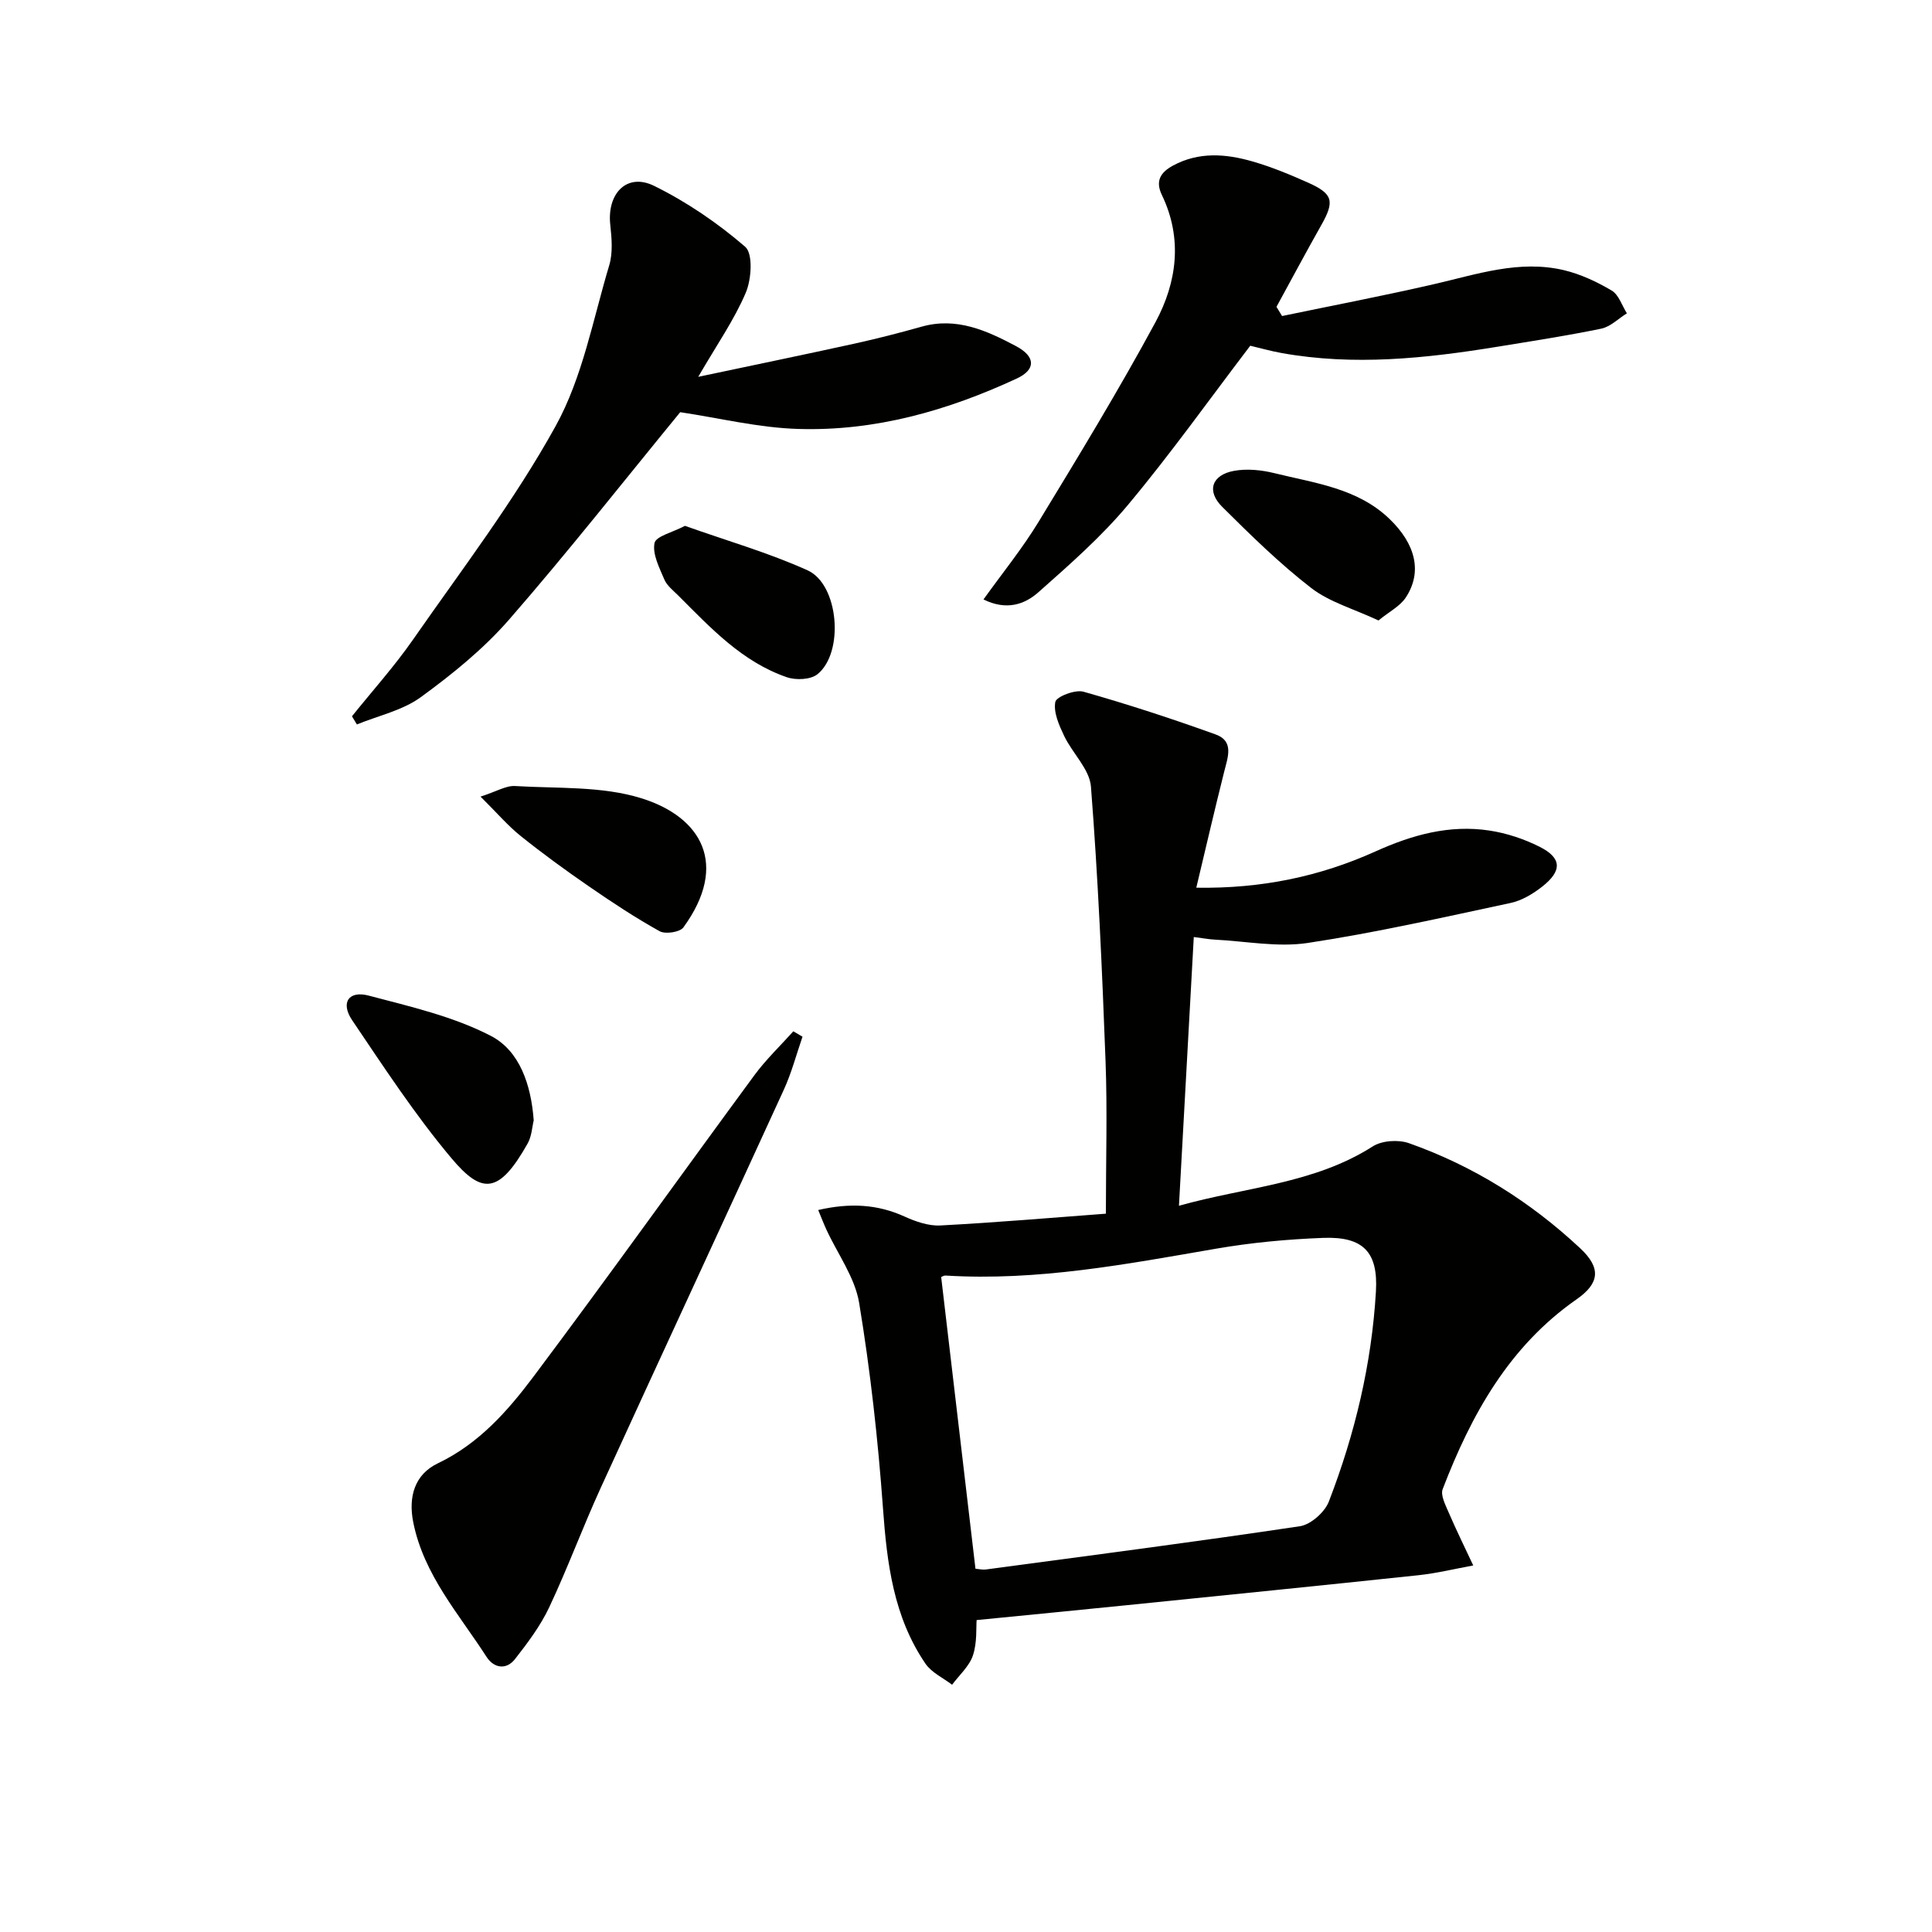
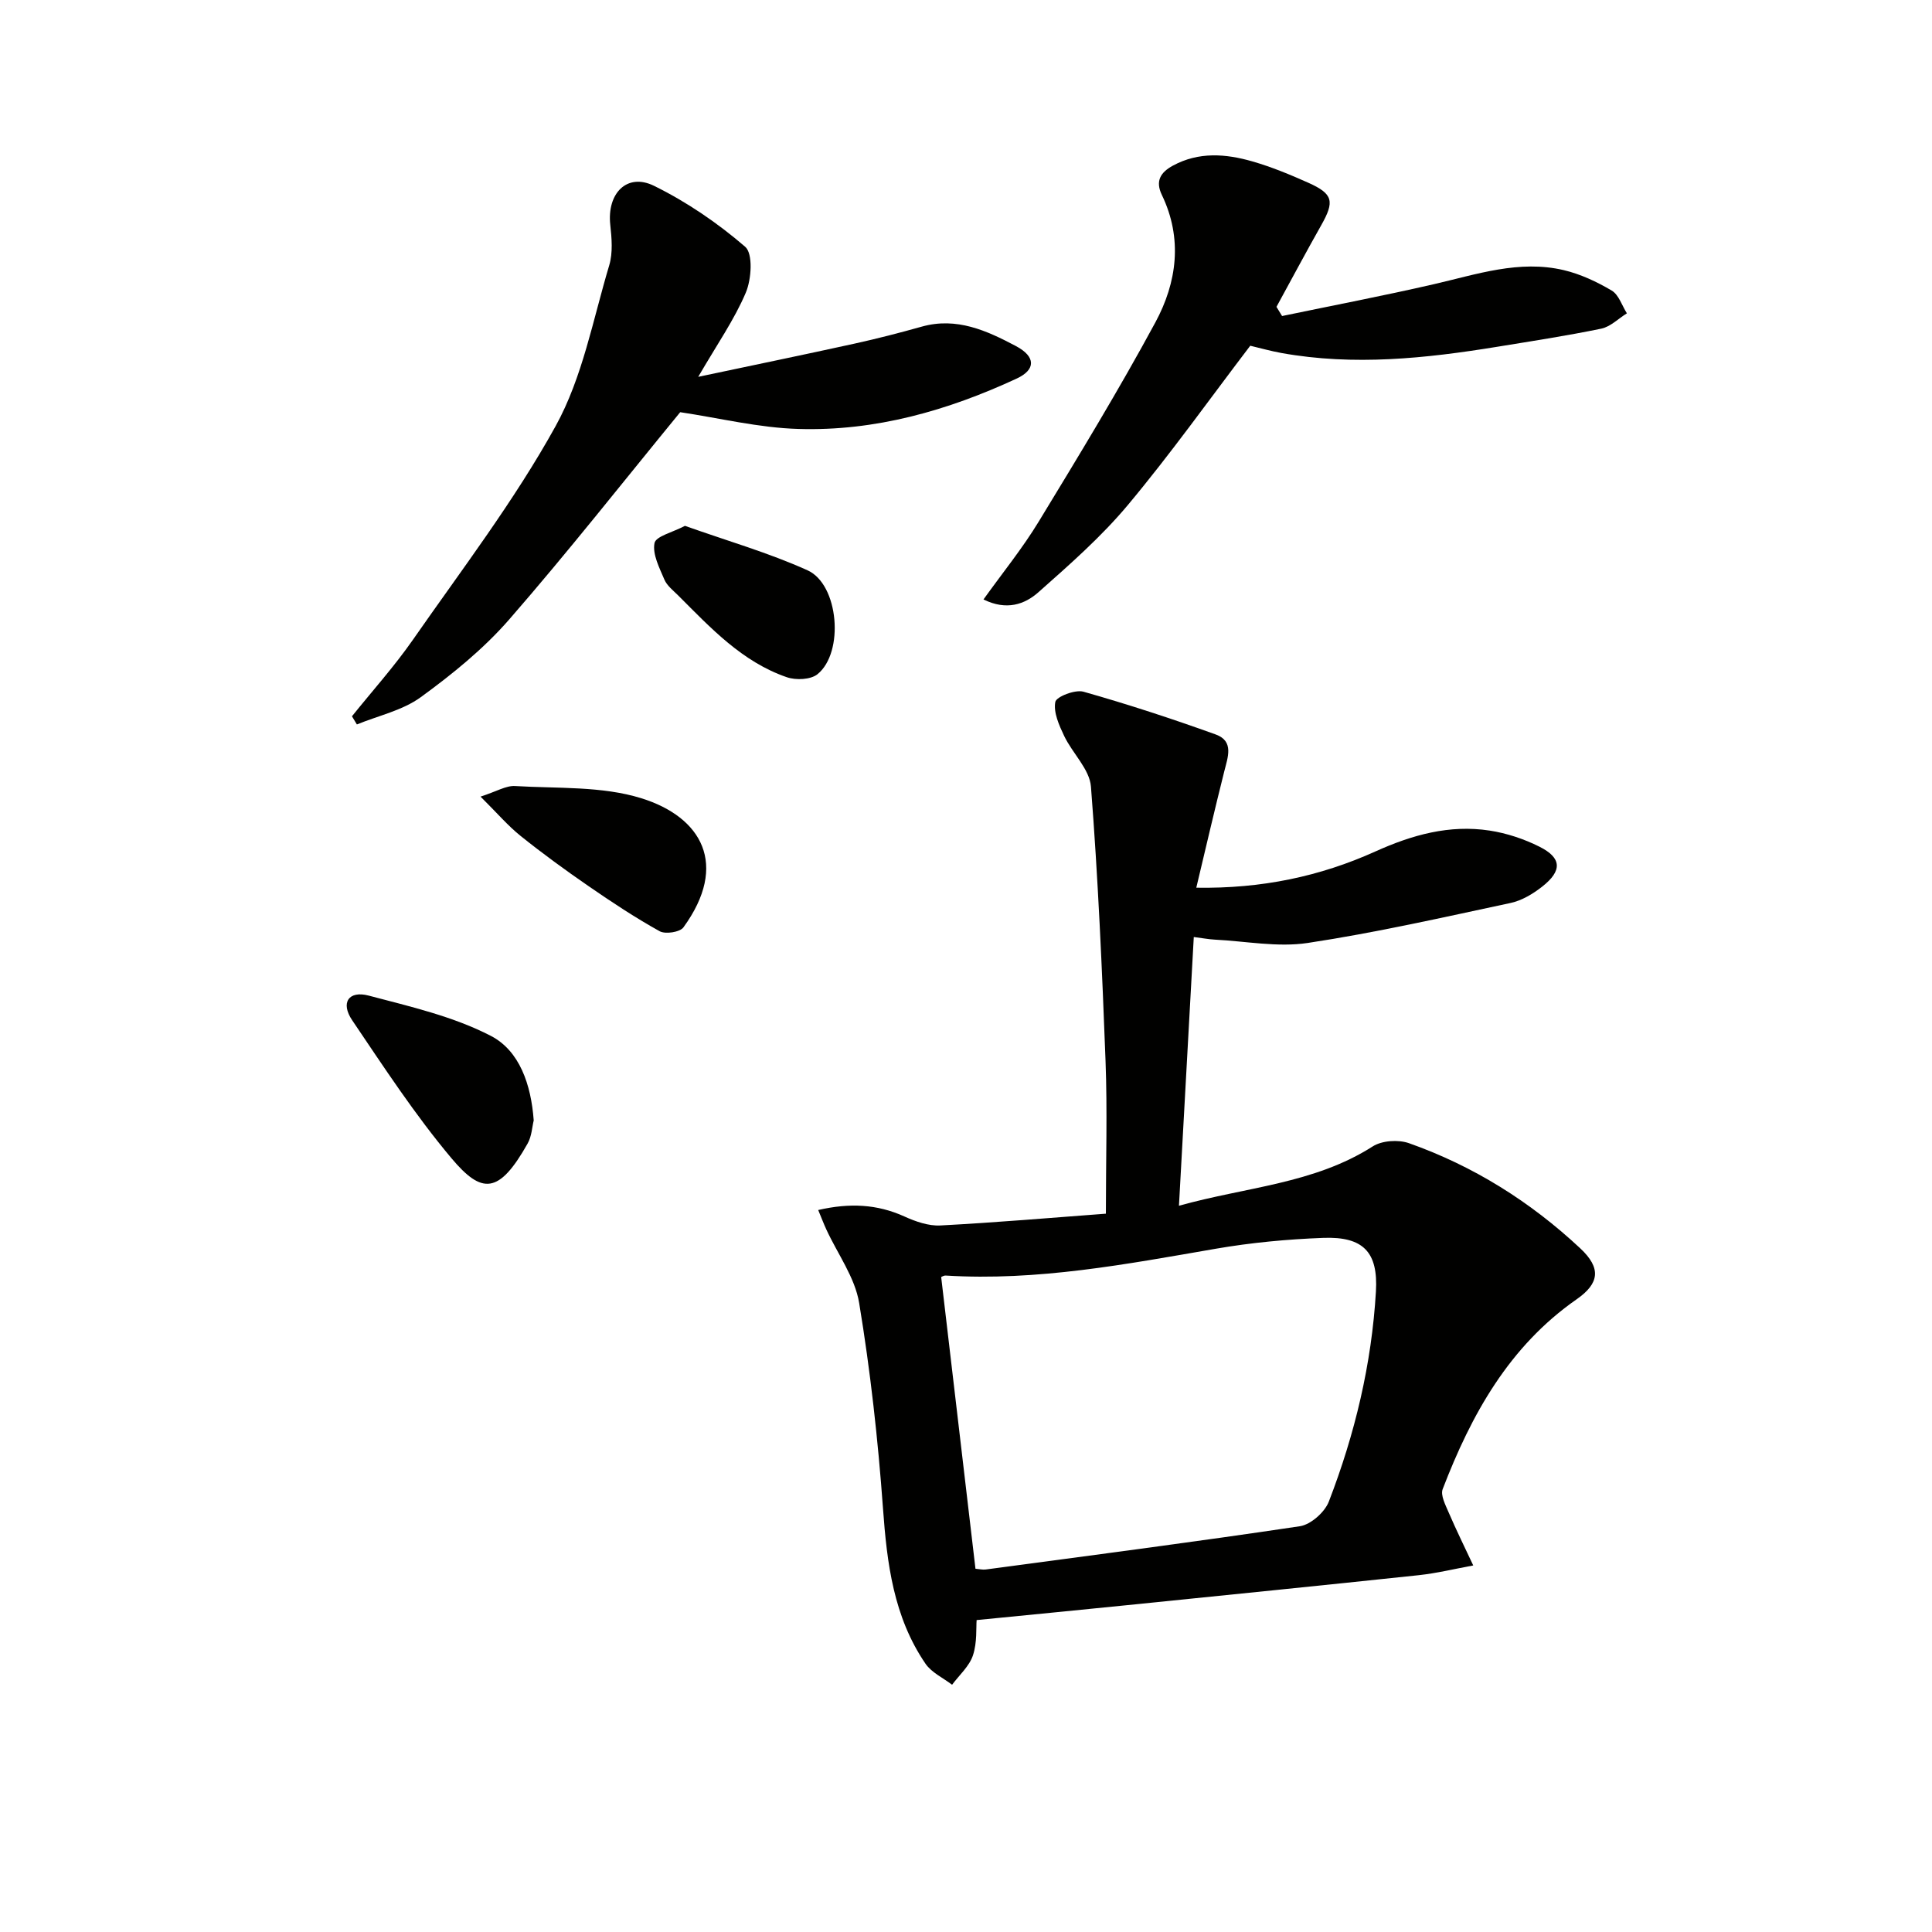
<svg xmlns="http://www.w3.org/2000/svg" enable-background="new 0 0 400 400" viewBox="0 0 400 400">
  <g fill="#010100">
    <path d="m247.68 183.79c13.54.22 25.63-2.34 37.07-7.5 7.62-3.44 15.35-5.6 23.65-4.33 3.54.54 7.12 1.73 10.33 3.34 4.63 2.32 4.75 4.98.56 8.27-1.91 1.5-4.21 2.88-6.54 3.38-13.96 2.98-27.9 6.15-42 8.28-6.24.94-12.83-.37-19.25-.69-1.29-.07-2.57-.32-4.34-.54-1.02 18.46-2.02 36.64-3.07 55.64 13.84-3.89 27.95-4.52 40.12-12.29 1.91-1.22 5.3-1.44 7.49-.67 13.34 4.71 25.15 12.12 35.47 21.77 4.38 4.09 3.99 7.25-.74 10.55-14 9.75-21.82 23.89-27.74 39.31-.48 1.26.57 3.26 1.22 4.78 1.6 3.72 3.39 7.35 5.11 11.02-3.77.69-7.52 1.61-11.33 2.02-20.13 2.14-40.28 4.16-60.42 6.21-10.17 1.03-20.34 2.02-31.07 3.08-.13 1.53.13 4.6-.76 7.3-.75 2.26-2.83 4.08-4.32 6.09-1.87-1.43-4.25-2.52-5.51-4.36-6.61-9.68-7.98-20.77-8.8-32.2-1.03-14.21-2.61-28.43-4.93-42.48-.87-5.3-4.47-10.16-6.8-15.23-.53-1.15-.98-2.33-1.68-4.02 6.49-1.49 12.16-1.23 17.83 1.33 2.31 1.05 5 2 7.46 1.87 11.58-.61 23.13-1.61 34.27-2.44 0-11.1.32-21.39-.07-31.64-.71-18.94-1.55-37.88-3.02-56.77-.28-3.62-3.84-6.91-5.55-10.51-1.05-2.21-2.24-4.86-1.83-7.03.2-1.09 4.11-2.61 5.83-2.12 9.22 2.61 18.35 5.6 27.37 8.85 3.87 1.39 2.5 4.74 1.77 7.69-1.96 7.8-3.78 15.64-5.78 24.04zm-45.72 141c.8.07 1.47.24 2.11.16 21.7-2.91 43.41-5.72 65.06-8.96 2.25-.34 5.14-2.9 5.99-5.1 5.4-13.98 8.87-28.49 9.75-43.5.48-8.13-2.59-11.41-10.9-11.1-7.44.28-14.93.98-22.27 2.25-18.51 3.2-36.96 6.72-55.89 5.55-.43-.03-.88.29-.95.31 2.37 20.09 4.7 40.01 7.1 60.39z" />
    <path d="m140.83 85.34c-11.7 14.27-23.2 28.9-35.41 42.92-5.3 6.08-11.75 11.31-18.3 16.08-3.77 2.75-8.78 3.82-13.23 5.65-.34-.56-.68-1.13-1.02-1.69 4.22-5.26 8.76-10.31 12.61-15.83 10.14-14.57 21.01-28.78 29.56-44.26 5.57-10.08 7.73-22.07 11.1-33.3.77-2.59.51-5.6.21-8.37-.71-6.49 3.45-10.82 9.05-8.07 6.76 3.32 13.18 7.7 18.88 12.62 1.65 1.42 1.31 6.72.13 9.5-2.37 5.59-5.93 10.68-9.85 17.43 11.53-2.44 21.95-4.59 32.33-6.87 4.69-1.03 9.34-2.23 13.97-3.53 7.21-2.02 13.45.84 19.46 4.02 4.19 2.22 4.11 4.91.19 6.73-14.32 6.65-29.32 10.92-45.17 10.44-8.2-.23-16.35-2.25-24.51-3.47z" />
    <path d="m265.44 65.43c10.48-2.18 20.99-4.19 31.42-6.59 8.89-2.04 17.67-5.09 26.91-2.91 3.46.82 6.85 2.41 9.92 4.23 1.46.87 2.12 3.1 3.14 4.71-1.76 1.09-3.39 2.77-5.29 3.17-7.15 1.48-14.37 2.58-21.58 3.76-14.82 2.41-29.66 3.98-44.63 1.29-2.26-.41-4.49-1.04-6.48-1.51-8.51 11.17-16.51 22.42-25.34 32.98-5.5 6.58-12.06 12.33-18.51 18.05-2.84 2.52-6.6 3.86-11.38 1.5 3.94-5.5 8.08-10.59 11.45-16.14 8.28-13.61 16.57-27.23 24.14-41.23 4.46-8.26 5.69-17.35 1.34-26.38-1.39-2.89-.28-4.67 2.29-6.07 5.35-2.9 10.93-2.46 16.43-.88 3.97 1.14 7.83 2.74 11.61 4.43 5.15 2.31 5.46 3.85 2.66 8.8-3.16 5.59-6.18 11.26-9.26 16.89.39.64.78 1.27 1.16 1.9z" />
-     <path d="m166.15 214.64c-1.27 3.67-2.26 7.47-3.87 10.98-12.58 27.5-25.34 54.93-37.91 82.43-3.73 8.16-6.84 16.61-10.66 24.72-1.81 3.84-4.45 7.36-7.09 10.73-1.81 2.31-4.37 1.87-5.87-.44-5.73-8.9-12.99-16.97-15.18-27.83-1.09-5.4.32-9.99 5.09-12.27 8.46-4.04 14.43-10.8 19.79-17.94 15.47-20.64 30.46-41.64 45.74-62.41 2.39-3.25 5.36-6.07 8.06-9.09.63.37 1.27.74 1.9 1.12z" />
    <path d="m110.5 231.97c-.33 1.33-.41 3.29-1.27 4.8-5.94 10.54-9.47 10.51-15.76 3.03-7.53-8.96-13.98-18.84-20.55-28.56-2.46-3.63-.75-6.21 3.42-5.11 8.6 2.27 17.52 4.31 25.31 8.35 5.9 3.07 8.31 10.04 8.85 17.49z" />
    <path d="m99.49 164.93c3.34-1.07 5.29-2.31 7.16-2.19 8.76.53 17.95-.02 26.14 2.53 12.49 3.89 18.15 13.75 8.7 26.74-.72.99-3.73 1.45-4.92.79-5.07-2.82-9.94-6.04-14.72-9.34-4.79-3.3-9.5-6.73-14.04-10.37-2.64-2.11-4.86-4.73-8.32-8.16z" />
-     <path d="m285.4 128.46c-5.17-2.42-10.15-3.8-13.94-6.73-6.55-5.07-12.52-10.93-18.41-16.79-3.31-3.29-2.17-6.62 2.46-7.46 2.67-.48 5.66-.18 8.33.48 8.32 2.06 17.12 3.08 23.75 9.39 5.59 5.33 6.91 11.16 3.44 16.39-1.19 1.79-3.41 2.9-5.63 4.72z" />
+     <path d="m285.4 128.46z" />
    <path d="m141.81 108.87c8.69 3.09 17.31 5.56 25.39 9.21 6.48 2.93 7.62 17.02 2.05 21.51-1.41 1.14-4.47 1.27-6.35.62-9.24-3.18-15.75-10.19-22.44-16.88-1.05-1.05-2.36-2.05-2.91-3.34-1.03-2.44-2.5-5.25-2.04-7.56.3-1.42 3.78-2.22 6.3-3.56z" />
  </g>
</svg>